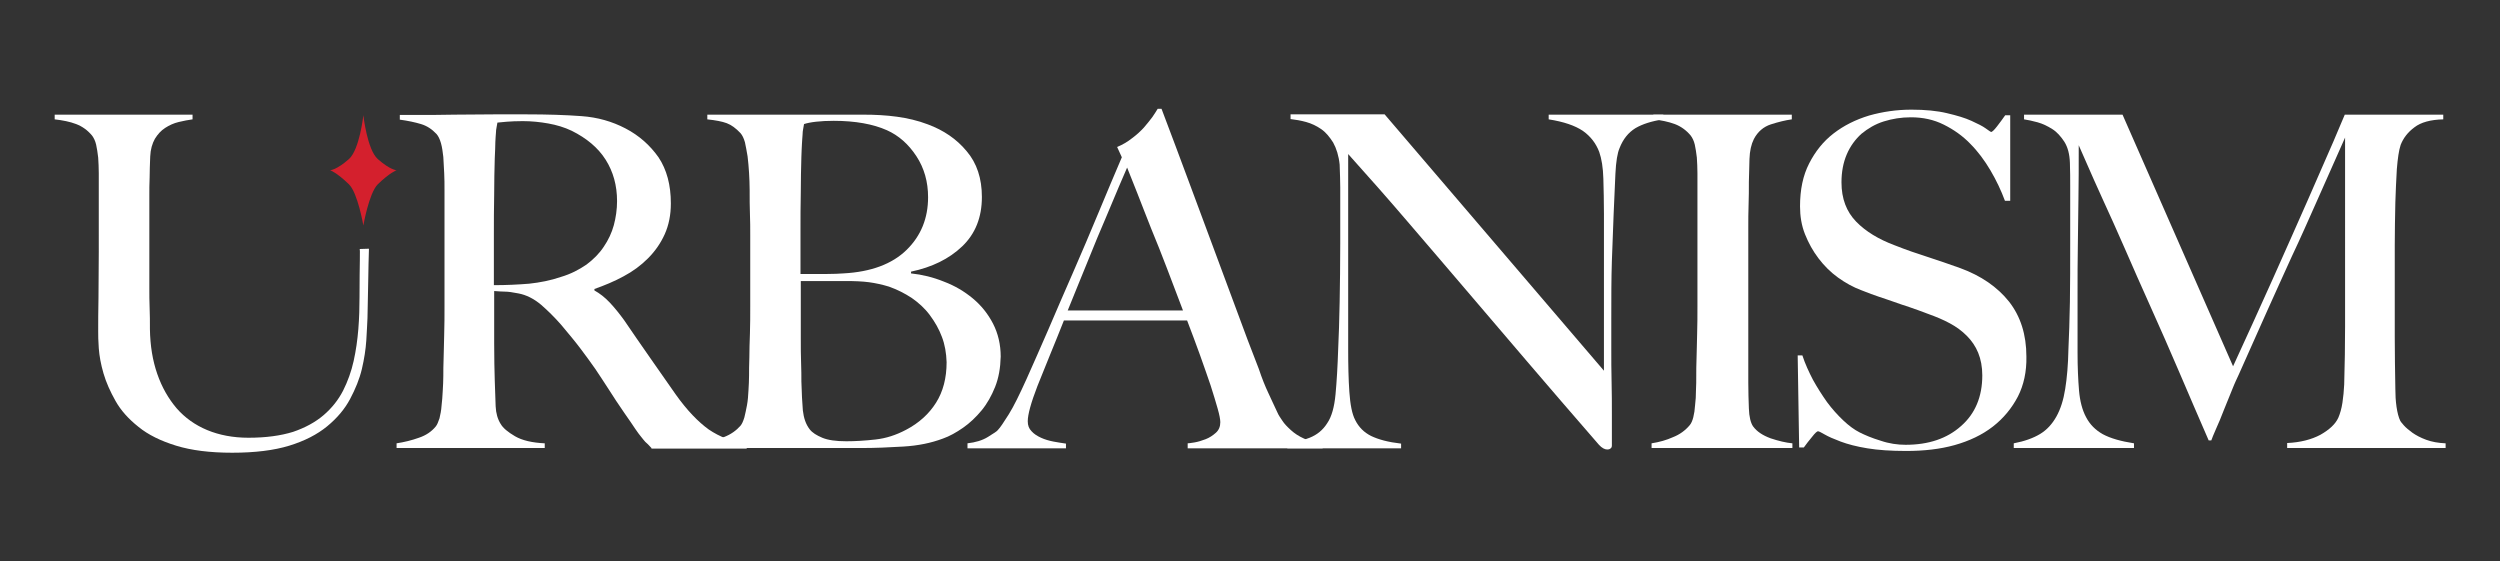
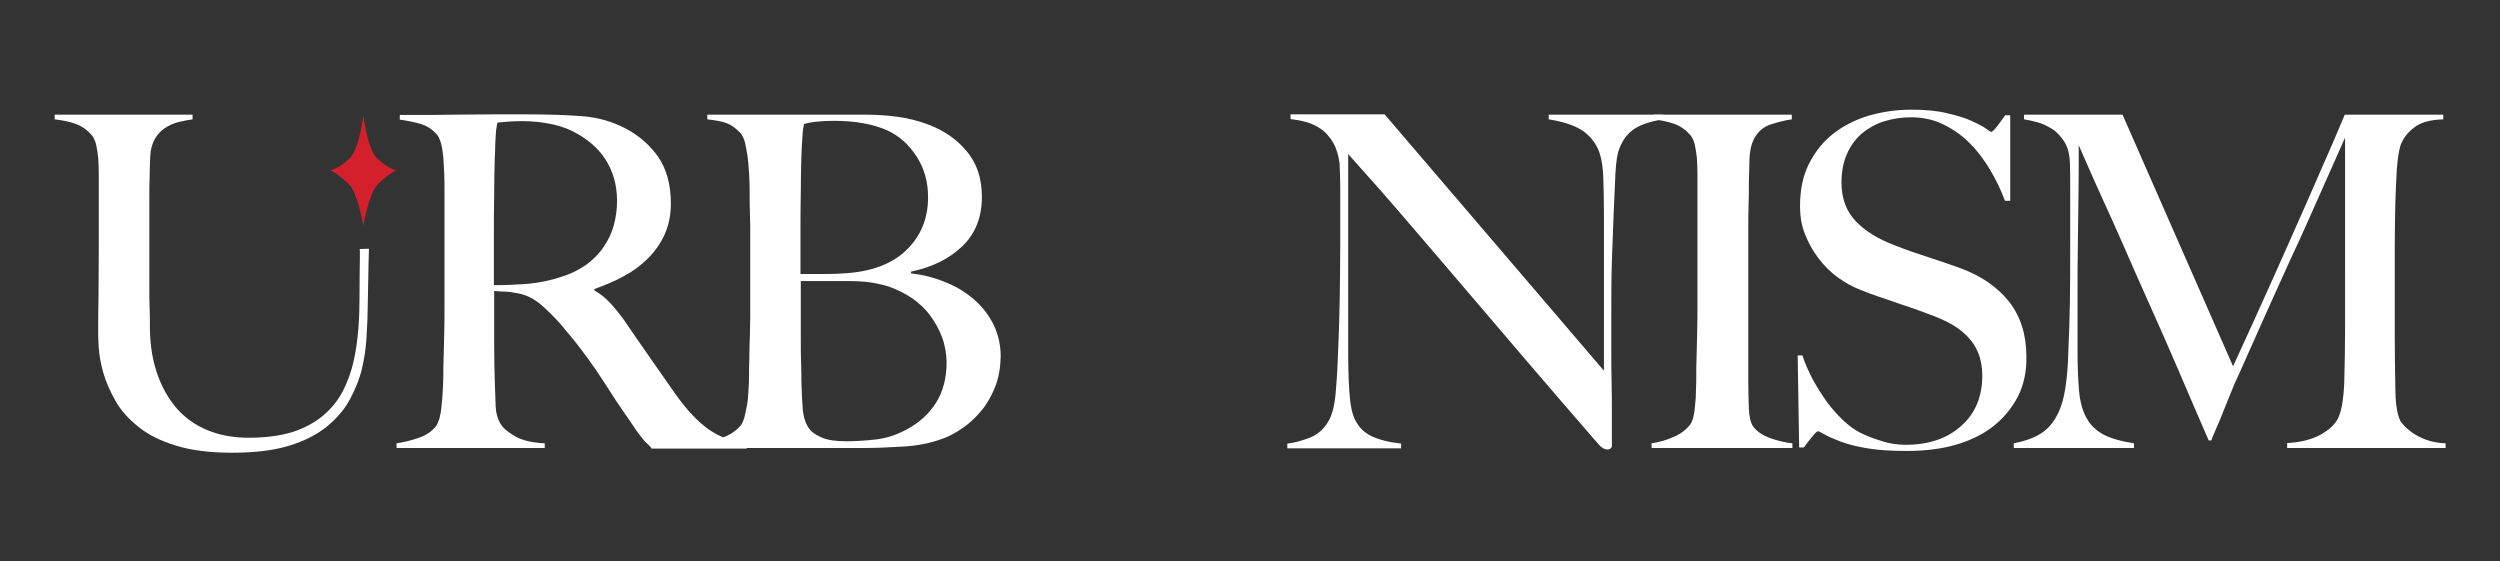
<svg xmlns="http://www.w3.org/2000/svg" version="1.1" id="Layer_1" x="0px" y="0px" viewBox="0 0 850.4 190.9" style="enable-background:new 0 0 850.4 190.9;" xml:space="preserve">
  <rect x="0" y="0" width="850.4" height="190.9" fill="#333333" stroke="none" />
  <style type="text/css">
	.st0{fill:#FFFFFF;}
	.st1{fill:#D4202D;}
</style>
  <g>
    <path class="st0" d="M125.5,84.6c-0.2,5.6-0.3,16.5-0.5,23.6c-0.1,2-0.2,4.5-0.4,7.6c-0.2,3-0.7,6.3-1.5,9.7   c-0.8,3.4-2.2,6.8-4,10.2c-1.8,3.4-4.4,6.5-7.8,9.3c-3.4,2.8-7.7,5-12.9,6.6c-5.2,1.6-11.7,2.4-19.4,2.4c-7.6,0-13.9-0.8-19.1-2.4   c-5.2-1.6-9.5-3.7-12.8-6.4c-3.4-2.7-6-5.6-7.8-8.8c-1.8-3.2-3.2-6.3-4.1-9.4c-0.9-3.1-1.4-5.9-1.6-8.5c-0.2-2.6-0.2-4.5-0.2-5.8   c0-2.9,0-6.8,0.1-11.5c0-4.7,0.1-10,0.1-15.7V64.6c0-1.9,0-3.8,0-5.7c0-1.9-0.1-3.6-0.2-5.3c-0.2-1.6-0.4-3.1-0.7-4.4   c-0.3-1.3-0.8-2.3-1.4-3.1c-1.5-1.8-3.3-3.1-5.4-3.9c-2.1-0.8-4.6-1.3-7.3-1.6v-1.6h46.9v1.6c-1.5,0.2-3,0.5-4.7,0.9   c-1.7,0.4-3.2,1.1-4.6,2c-1.4,0.9-2.5,2.1-3.5,3.7c-0.9,1.6-1.5,3.6-1.6,6c-0.1,2.7-0.2,5.1-0.2,7.2c-0.1,2.1-0.1,4.2-0.1,6.1   c0,2,0,4.1,0,6.3c0,2.1,0,4.6,0,7.4c0,3.6,0,6.8,0,9.6c0,2.8,0,5.5,0,8c0,2.4,0,4.8,0.1,7c0.1,2.2,0.1,4.6,0.1,7.2   c0.1,5.6,0.9,10.6,2.5,15.2c1.6,4.6,3.8,8.4,6.6,11.7c2.8,3.2,6.3,5.7,10.4,7.4c4.1,1.7,8.8,2.6,14,2.6c6,0,11-0.7,15.2-2   c4.1-1.4,7.6-3.3,10.4-5.7c2.8-2.4,5-5.2,6.6-8.3c1.6-3.2,2.8-6.5,3.6-10.1c0.8-3.6,1.3-7.2,1.6-10.9c0.3-3.7,0.4-7.4,0.4-10.9   c0-11.4,0.3-16.6,0-16.3" />
    <g>
      <polygon class="st1" points="134.9,57.9 134.9,57.9 134.9,57.9   " />
      <polygon class="st1" points="123.6,39.1 123.6,39.2 123.6,39.2   " />
      <polygon class="st1" points="112.3,57.9 112.3,57.9 112.4,57.9   " />
      <polygon class="st1" points="123.6,39.1 123.6,39.2 123.6,39.2   " />
-       <path class="st1" d="M134.9,57.9L134.9,57.9c0,0-2.1,0-6.4-3.8c-3.6-3.2-4.9-14.9-4.9-14.9v0v0c0,0.1-1.3,11.7-4.9,14.9    c-4.3,3.8-6.4,3.8-6.4,3.8h0c0,0,2.3,0.8,6.4,4.8c3,2.9,4.9,14,4.9,14s1.9-11,4.9-14C132.6,58.7,134.9,57.9,134.9,57.9z" />
+       <path class="st1" d="M134.9,57.9L134.9,57.9c0,0-2.1,0-6.4-3.8c-3.6-3.2-4.9-14.9-4.9-14.9v0v0c0,0.1-1.3,11.7-4.9,14.9    c-4.3,3.8-6.4,3.8-6.4,3.8c0,0,2.3,0.8,6.4,4.8c3,2.9,4.9,14,4.9,14s1.9-11,4.9-14C132.6,58.7,134.9,57.9,134.9,57.9z" />
    </g>
    <path class="st0" d="M221.6,152.4c-0.9-1-1.6-1.7-2.1-2.1c-0.4-0.5-0.9-1-1.4-1.7c-0.5-0.6-1.2-1.5-2-2.7c-0.8-1.2-2-3-3.7-5.4   c-2-2.9-3.8-5.6-5.3-8c-1.5-2.4-3.1-4.7-4.6-7c-1.6-2.3-3.3-4.6-5.1-7c-1.8-2.4-4-5-6.5-8c-2.1-2.4-4.4-4.7-6.8-6.8   c-2.5-2.1-5.1-3.4-7.8-3.9c-2-0.4-3.5-0.6-4.6-0.6c-0.9,0-2.2-0.1-3.6-0.2c0,6.8,0,12.8,0,17.8c0,5,0.1,9.3,0.2,12.7   c0.1,3.4,0.2,6.3,0.3,8.7c0.1,2.4,0.7,4.4,1.7,6c0.8,1.4,2.5,2.8,4.9,4.2c2.4,1.4,5.8,2.2,10.1,2.4v1.6h-50.4v-1.6   c2.6-0.4,5.1-1,7.6-1.9c2.4-0.8,4.3-2.1,5.7-3.8c0.5-0.6,0.9-1.6,1.3-2.8c0.3-1.3,0.6-2.7,0.7-4.3c0.2-1.6,0.3-3.2,0.4-5   c0.1-1.8,0.2-3.5,0.2-5.2c0-1.5,0-3.5,0.1-6c0.1-2.5,0.1-5.3,0.2-8.3c0.1-3,0.1-6.1,0.1-9.2c0-3.3,0-6.3,0-9.1V64.6   c0-1.9,0-3.8-0.1-5.7c-0.1-1.9-0.2-3.8-0.3-5.5c-0.2-1.7-0.4-3.3-0.8-4.7c-0.4-1.4-0.9-2.4-1.5-3.1c-1.6-1.7-3.3-2.8-5.3-3.4   c-2-0.6-4.3-1.1-7.2-1.5v-1.6c0.8,0,3,0,6.5,0c3.6,0,7.6,0,12.1-0.1c4.5,0,9-0.1,13.5-0.1c4.5,0,8.2,0,11,0c7,0,13.3,0.2,18.7,0.6   c5.5,0.4,10.4,1.8,15,4.2c4.6,2.4,8.3,5.7,11.2,9.8c2.8,4.2,4.2,9.4,4.2,15.7c0,3.9-0.7,7.4-2.1,10.5c-1.4,3.1-3.3,5.8-5.7,8.2   c-2.4,2.4-5.1,4.4-8.3,6.1c-3.1,1.7-6.5,3.1-9.9,4.3v0.5c1.8,1,3.5,2.3,5.2,4.1c1.7,1.8,3.3,3.8,4.9,6c2.7,4,5.7,8.3,8.9,12.9   c3.2,4.6,6.1,8.7,8.6,12.3c3.9,5.5,7.7,9.4,11.3,12c3.7,2.5,8,4.2,12.9,4.9v1.6H221.6z M206,54.3c-2.6-4.1-6.5-7.3-11.5-9.8   c-2.5-1.2-5.2-2-8-2.5c-2.8-0.5-5.7-0.8-8.7-0.8c-2.2,0-4,0.1-5.4,0.2c-1.4,0.1-2.4,0.2-3.2,0.3c-0.1,0.6-0.2,1.2-0.3,1.7   c-0.1,0.5-0.2,1.1-0.2,1.8c-0.1,0.7-0.1,1.8-0.2,3.1c0,1.3-0.1,3.2-0.2,5.6c-0.1,3.7-0.2,7.8-0.2,12.4c-0.1,4.6-0.1,9.1-0.1,13.4   c0,4.3,0,8.1,0,11.3c0,3.1,0,5.1,0,6c4.3,0,8.3-0.2,12-0.5c3.7-0.4,7.3-1.1,10.8-2.3c3.4-1,6.2-2.5,8.7-4.2   c2.4-1.8,4.4-3.8,5.9-6.1c1.5-2.2,2.7-4.7,3.4-7.3c0.7-2.6,1.1-5.4,1.1-8.2C209.9,63.1,208.6,58.4,206,54.3z" />
    <path class="st0" d="M338.5,131.6c-1.2,3-2.7,5.7-4.6,8c-1.9,2.3-4,4.3-6.3,5.9c-2.3,1.6-4.6,2.9-6.9,3.7c-4,1.5-8.4,2.4-13.4,2.7   c-4.9,0.3-9.7,0.5-14.3,0.5h-54.3v-1.6c2.6-0.4,5.1-1.1,7.5-2.1c2.4-0.9,4.3-2.3,5.7-3.9c0.5-0.6,0.9-1.5,1.3-2.8   c0.3-1.2,0.6-2.6,0.9-4.2c0.3-1.6,0.4-3.2,0.5-5c0.1-1.7,0.2-3.4,0.2-5.1c0-1.5,0-3.5,0.1-6c0-2.5,0.1-5.3,0.2-8.3   c0.1-3,0.1-6.1,0.1-9.2c0-3.3,0-6.3,0-9.1c0-3.1,0-5.9,0-8.3c0-2.4,0-4.7,0-6.9c0-2.3,0-4.7-0.1-7.1c-0.1-2.4-0.1-5.2-0.1-8.3   c0-1.9-0.1-3.8-0.2-5.7c-0.1-1.9-0.3-3.8-0.5-5.6c-0.3-1.8-0.6-3.4-0.9-4.8c-0.4-1.4-0.9-2.4-1.5-3.1c-1.6-1.7-3.1-2.8-4.7-3.4   c-1.6-0.6-3.8-1-6.6-1.3v-1.6h53.1c4,0,7.8,0.2,11.4,0.7c3.6,0.5,7.1,1.3,10.5,2.6c5.4,2,9.8,5,13.2,9.1c3.5,4.1,5.2,9.3,5.2,15.6   c0,6.9-2.2,12.5-6.7,16.8c-4.5,4.3-10.3,7.1-17.4,8.6v0.6c3.8,0.4,7.5,1.3,11.2,2.8c3.7,1.4,6.9,3.3,9.8,5.7   c2.9,2.4,5.2,5.3,6.9,8.6c1.7,3.3,2.6,7.1,2.6,11.2C340.3,125.2,339.7,128.6,338.5,131.6z M311.7,53.1c-2.7-4.1-6-7-10-8.8   c-4.7-2.1-10.8-3.2-18.1-3.2c-2.2,0-4.2,0.1-6,0.3c-1.8,0.2-3.2,0.5-4.1,0.8c-0.1,0.6-0.2,1.2-0.3,1.7c-0.1,0.5-0.2,1.2-0.2,2   c-0.1,0.8-0.1,1.8-0.2,2.9c-0.1,1.1-0.1,2.7-0.2,4.6c-0.1,3.7-0.2,7.7-0.2,12.1c-0.1,4.4-0.1,8.6-0.1,12.6c0,3.9,0,7.2,0,10.1   c0,2.8,0,4.5,0,5c3.5,0,6.4,0,8.8,0c2.4,0,4.4-0.1,5.8-0.2c9.4-0.5,16.6-3.2,21.5-8c4.9-4.8,7.3-10.8,7.3-17.9   C315.7,61.9,314.4,57.2,311.7,53.1z M320.4,114.6c-1-2.7-2.4-5.1-4.1-7.4c-1.7-2.3-3.8-4.2-6.1-5.8c-2.4-1.6-5-2.9-7.8-3.9   c-2.3-0.7-4.6-1.2-6.8-1.5c-2.3-0.3-4.9-0.4-7.9-0.4h-15.3c0,3.4,0,6.7,0,10.1c0,3.4,0,6.6,0,9.6c0,2.9,0,5.6,0.1,8.1   c0.1,2.5,0.1,4.6,0.1,6.4c0.1,4,0.3,7.3,0.5,9.8c0.3,2.6,1,4.7,2.3,6.4c0.9,1.2,2.4,2.1,4.3,2.9c1.9,0.8,4.6,1.2,8.2,1.2   c3,0,6.4-0.2,9.9-0.6c3.6-0.4,7-1.5,10.4-3.3c4.4-2.3,7.8-5.4,10.2-9.2c2.4-3.8,3.6-8.4,3.6-13.8   C321.9,120.1,321.4,117.2,320.4,114.6z" />
-     <path class="st0" d="M404,152.4v-1.6c0.3,0,1.1-0.1,2.3-0.3c1.2-0.2,2.5-0.6,3.8-1.1c1.3-0.5,2.5-1.3,3.5-2.2   c1-0.9,1.5-2.1,1.5-3.6c0-0.9-0.3-2.5-0.9-4.6c-0.6-2.1-1.4-4.8-2.4-7.9c-1-3.1-2.3-6.5-3.6-10.3c-1.4-3.8-2.8-7.7-4.4-11.8h-41.9   c-1.6,4-3.1,7.8-4.6,11.4c-1.5,3.6-2.9,7.3-4.4,10.9c-2.2,5.7-3.3,9.7-3.3,12c0,1.4,0.4,2.5,1.3,3.4c0.8,0.9,1.9,1.6,3.2,2.2   c1.3,0.6,2.7,1,4.2,1.3c1.5,0.3,3,0.5,4.3,0.7v1.6h-33.5v-1.7c2.7-0.3,5.1-1,7-2.2c1.9-1.2,3.1-1.9,3.4-2.4   c0.7-0.7,1.9-2.5,3.6-5.2c1.7-2.7,3.7-6.8,6.1-12.1c2.2-4.9,4.7-10.6,7.4-16.8c2.7-6.3,5.5-12.8,8.4-19.4   c2.9-6.7,5.8-13.4,8.6-20.2c2.8-6.8,5.5-13.1,8-19l-1.6-3.5c1.9-0.8,3.6-1.8,5.1-3c1.5-1.1,2.9-2.4,4-3.6c1.1-1.3,2.1-2.5,2.9-3.6   c0.8-1.2,1.4-2.1,1.8-2.8h1.3c3.3,8.7,6.4,17,9.3,24.8c2.9,7.8,5.7,15.4,8.4,22.6c2.7,7.2,5.3,14.2,7.8,21c2.5,6.8,5,13.5,7.6,20.1   c1.1,3.3,2.2,6,3.2,8.1c1,2.1,2.1,4.6,3.4,7.3c0.2,0.4,0.7,1.2,1.4,2.2c0.7,1.1,1.7,2.1,2.9,3.2c1.2,1.1,2.7,2.1,4.5,2.9   c1.8,0.8,3.9,1.3,6.3,1.4v1.9H404z M383.4,57c-0.6,1.4-1.5,3.5-2.8,6.5c-1.2,2.9-2.7,6.5-4.5,10.7c-1.8,4.2-3.8,8.9-5.9,14.2   c-2.2,5.3-4.5,11.1-7,17.2h39.2c-1.8-4.7-3.6-9.4-5.4-14.2c-1.8-4.7-3.6-9.3-5.4-13.6c-1.7-4.4-3.3-8.3-4.7-12   C385.5,62.3,384.3,59.3,383.4,57z" />
    <path class="st0" d="M556.3,43.6c-2.4,1.5-4.2,3.7-5.4,6.8c-0.7,1.6-1.2,4.5-1.4,8.7c-0.2,4.2-0.4,8.8-0.6,13.6   c-0.2,4.5-0.4,9.8-0.6,16c-0.2,6.1-0.2,12.7-0.2,19.8c0,2.9,0,6.3,0,10.1c0,3.7,0,7.4,0.1,11.3c0.1,3.8,0.1,7.6,0.1,11.4   c0,3.8,0,7.2,0,10.2c0,0.4-0.1,0.8-0.4,1c-0.3,0.3-0.7,0.4-1.2,0.4c-0.8,0-1.8-0.5-2.8-1.6c-8.9-10.3-17.1-19.7-24.4-28.3   c-7.3-8.6-14.3-16.8-21-24.6c-6.7-7.8-13.2-15.5-19.6-22.9c-6.4-7.5-13.2-15.2-20.3-23.1v66.4c0,5.3,0.1,10.2,0.4,14.5   c0.3,4.3,0.9,7.5,2,9.6c1.2,2.4,3,4.2,5.4,5.4c2.5,1.2,5.8,2.1,10.2,2.6v1.6h-38.7v-1.6c2.5-0.3,5-1,7.6-2c2.5-1,4.5-2.6,6-5   c1.5-2.2,2.4-5.5,2.8-9.8c0.4-4.3,0.7-9.4,0.9-15.4c0.2-4.5,0.4-9.8,0.5-16c0.1-6.1,0.2-12.7,0.2-19.8c0-3,0-5.6,0-7.6   c0-2,0-3.9,0-5.8c0-1.9,0-3.8,0-5.8c0-2.1-0.1-4.7-0.2-7.7c-0.3-3-1.1-5.5-2.2-7.5c-1.2-1.9-2.5-3.5-4.1-4.6   c-1.6-1.1-3.3-1.9-5.1-2.4c-1.8-0.5-3.6-0.8-5.3-1v-1.6h32l74.6,87.2V72.8c0-4.2-0.1-8.2-0.2-12c-0.1-3.8-0.6-6.8-1.4-9.1   c-1.1-2.9-2.9-5.3-5.6-7.2c-2.7-1.8-6.5-3.1-11.6-3.9v-1.6h39v1.6C561.8,41.2,558.7,42.2,556.3,43.6z" />
    <path class="st0" d="M561.8,152.4v-1.6c2.6-0.4,5.1-1.1,7.3-2.1c2.3-0.9,4.2-2.3,5.7-4.1c0.5-0.6,0.9-1.5,1.2-2.7   c0.3-1.2,0.5-2.5,0.6-4.1c0.2-1.6,0.3-3.2,0.3-5c0.1-1.7,0.1-3.4,0.1-5.1c0-1.5,0-3.5,0.1-6c0.1-2.5,0.1-5.3,0.2-8.3   c0.1-3,0.1-6.1,0.1-9.2c0-3.3,0-6.3,0-9.1V64.6c0-1.9,0-3.8,0-5.7c0-1.9-0.1-3.6-0.2-5.3c-0.2-1.6-0.4-3.1-0.7-4.4   c-0.3-1.3-0.8-2.3-1.4-3.1c-1.5-1.8-3.3-3.1-5.4-3.9c-2.2-0.8-4.6-1.3-7.3-1.6v-1.6h47.1v1.6c-2.2,0.3-4.6,0.9-7.1,1.7   c-2.5,0.8-4.5,2.5-5.8,5c-0.9,1.8-1.4,4-1.5,6.8c-0.1,2.7-0.1,5.3-0.2,7.7c0,2.6,0,5.2-0.1,7.8c-0.1,2.6-0.1,5.2-0.1,7.8   c0,2.6,0,5.3,0,8.2c0,2.7,0,5.7,0,9v35.6c0,3,0.1,6,0.2,8.8c0.1,2.8,0.6,4.8,1.4,6c1.3,1.8,3.3,3.1,6,4.1c2.7,0.9,5.2,1.5,7.4,1.7   v1.6H561.8z" />
    <path class="st0" d="M686.4,134.9c-2.1,4-4.9,7.4-8.5,10.2c-3.6,2.8-8,4.9-13,6.3c-5,1.4-10.5,2-16.5,2c-5.2,0-9.6-0.3-13.2-0.9   c-3.7-0.6-6.7-1.4-9.1-2.3c-2.4-0.9-4.2-1.7-5.4-2.4c-1.2-0.7-2-1.1-2.3-1.1c-0.3,0-1,0.6-2,1.9c-1.1,1.3-2,2.5-2.8,3.6H612   l-0.5-31.3h1.6c0.9,2.8,2.2,5.6,3.6,8.3c1.5,2.7,3.1,5.2,4.8,7.6c1.7,2.3,3.6,4.4,5.5,6.2c1.9,1.8,3.8,3.2,5.6,4.1   c1.8,0.9,4.1,1.9,7.1,2.8c2.9,1,5.8,1.4,8.5,1.4c7.8,0,14.1-2.1,18.9-6.4c4.8-4.2,7.2-10,7.2-17.2c0-2.9-0.5-5.5-1.4-7.7   c-0.9-2.2-2.2-4.1-3.9-5.8s-3.5-3-5.7-4.2c-2.2-1.2-4.6-2.2-7.1-3.1c-2.5-1-4.7-1.7-6.6-2.4c-1.9-0.6-3.6-1.2-5.3-1.8   c-1.6-0.6-3.3-1.1-5-1.7c-1.7-0.6-3.8-1.3-6.2-2.3c-2.7-1-5.4-2.5-7.9-4.3c-2.5-1.8-4.7-4-6.6-6.5c-1.9-2.5-3.4-5.2-4.6-8.2   c-1.2-3-1.7-6.2-1.7-9.5c0-5.7,1-10.5,3.1-14.6c2.1-4.1,4.8-7.5,8.3-10.2c3.5-2.7,7.5-4.7,12.1-6.1c4.6-1.3,9.4-2,14.4-2   c4.7,0,8.8,0.4,12.1,1.2c3.4,0.8,6.1,1.6,8.3,2.6c2.2,1,3.8,1.8,4.9,2.6c1.1,0.8,1.7,1.2,1.8,1.2c0.3,0,1-0.6,2-1.9   c1-1.3,1.9-2.5,2.8-3.8h1.7v29.1H682c-1.3-3.5-2.9-6.9-4.9-10.3c-2-3.4-4.3-6.5-6.9-9.1c-2.6-2.7-5.6-4.8-9-6.5   c-3.4-1.7-7.1-2.5-11.2-2.5c-3.3,0-6.3,0.5-9.2,1.4c-2.9,0.9-5.4,2.4-7.6,4.2c-2.1,1.9-3.8,4.2-5,7c-1.2,2.8-1.8,6-1.8,9.5   c0,5.6,1.7,10,5,13.4c3.3,3.4,7.7,6,13,8c2.1,0.8,4.1,1.6,5.9,2.2c1.8,0.6,3.6,1.2,5.4,1.8c1.8,0.6,3.6,1.2,5.4,1.8   c1.8,0.6,3.7,1.3,5.7,2c7.1,2.6,12.6,6.4,16.6,11.4c3.9,5,5.9,11.2,5.9,18.7C689.4,126.4,688.4,131,686.4,134.9z" />
    <path class="st0" d="M778,152.4v-1.7c4.5-0.2,8.3-1.2,11.3-2.8c3-1.7,5.1-3.6,6.1-5.8c0.6-1.4,1.1-3.1,1.4-5.1   c0.3-2,0.5-4.1,0.6-6.2c0.2-6.9,0.3-13.5,0.3-19.8c0-6.3,0-12.8,0-19.5V46.8c-3.5,7.8-6.6,14.9-9.5,21.4c-2.9,6.5-5.7,12.9-8.6,19   c-2.8,6.2-5.7,12.5-8.6,19c-2.9,6.5-6.1,13.6-9.5,21.3c-0.5,1.1-1.3,2.7-2.2,5c-0.9,2.3-1.9,4.6-2.8,6.9c-0.9,2.4-1.8,4.5-2.7,6.5   c-0.8,1.9-1.4,3.2-1.6,3.9h-0.9c-3.4-7.8-6.7-15.5-10-23.2c-3.3-7.7-6.5-15-9.7-22.1c-3.2-7.1-6.1-13.7-8.8-19.9   c-2.7-6.2-5.2-11.7-7.4-16.5c-2.2-4.8-4-8.9-5.4-12.1c-1.4-3.2-2.4-5.5-2.9-6.6c0,6.9,0,13-0.1,18.3c-0.1,5.3-0.1,10.6-0.2,15.7   c-0.1,5.2-0.1,10.7-0.1,16.4c0,5.8,0,12.5,0,20.2c0,4.9,0.2,9.2,0.5,12.8c0.3,3.6,1.1,6.7,2.4,9.1c1.3,2.5,3.2,4.4,5.7,5.8   c2.6,1.4,6.1,2.4,10.6,3.1v1.6H685v-1.6c3.7-0.7,6.7-1.8,9-3.2c2.3-1.4,4.1-3.4,5.5-5.9c1.4-2.5,2.4-5.6,3-9.4   c0.6-3.7,1-8.3,1.1-13.6c0.2-4.5,0.4-9.8,0.5-16c0.1-6.1,0.1-12.7,0.1-19.8c0-3,0-5.6,0-7.7c0-2.1,0-4.1,0-6c0-2,0-4,0-6.1   c0-2.1,0-4.7-0.1-7.7c-0.1-2.9-0.7-5.3-1.9-7.2c-1.2-1.8-2.5-3.3-4.1-4.3c-1.6-1-3.2-1.8-5-2.3c-1.8-0.5-3.3-0.8-4.6-1v-1.6H722   l37.6,85.6c4.6-10,9.1-19.9,13.5-29.7c4.4-9.9,8.4-18.8,11.9-26.8c3.5-8,6.4-14.6,8.7-19.9c2.3-5.3,3.5-8.4,3.9-9.2h33.5v1.6   c-4.3,0.1-7.6,1-9.8,2.7c-2.3,1.7-3.8,3.7-4.7,6c-0.6,1.8-1,4.6-1.3,8.3c-0.2,3.8-0.4,7.5-0.5,11.2c-0.1,5-0.2,9.9-0.2,14.6   c0,4.7,0,9.5,0,14.3c0,5.7,0,11.3,0,17c0,5.6,0.1,11.4,0.2,17.6c0,2,0.1,4,0.4,6.1c0.3,2,0.7,3.6,1.3,4.8c0.1,0.2,0.5,0.7,1.2,1.5   c0.7,0.8,1.7,1.6,2.9,2.5c1.3,0.9,2.8,1.7,4.7,2.4c1.9,0.7,4.1,1.1,6.6,1.2v1.6H778z" />
  </g>
</svg>